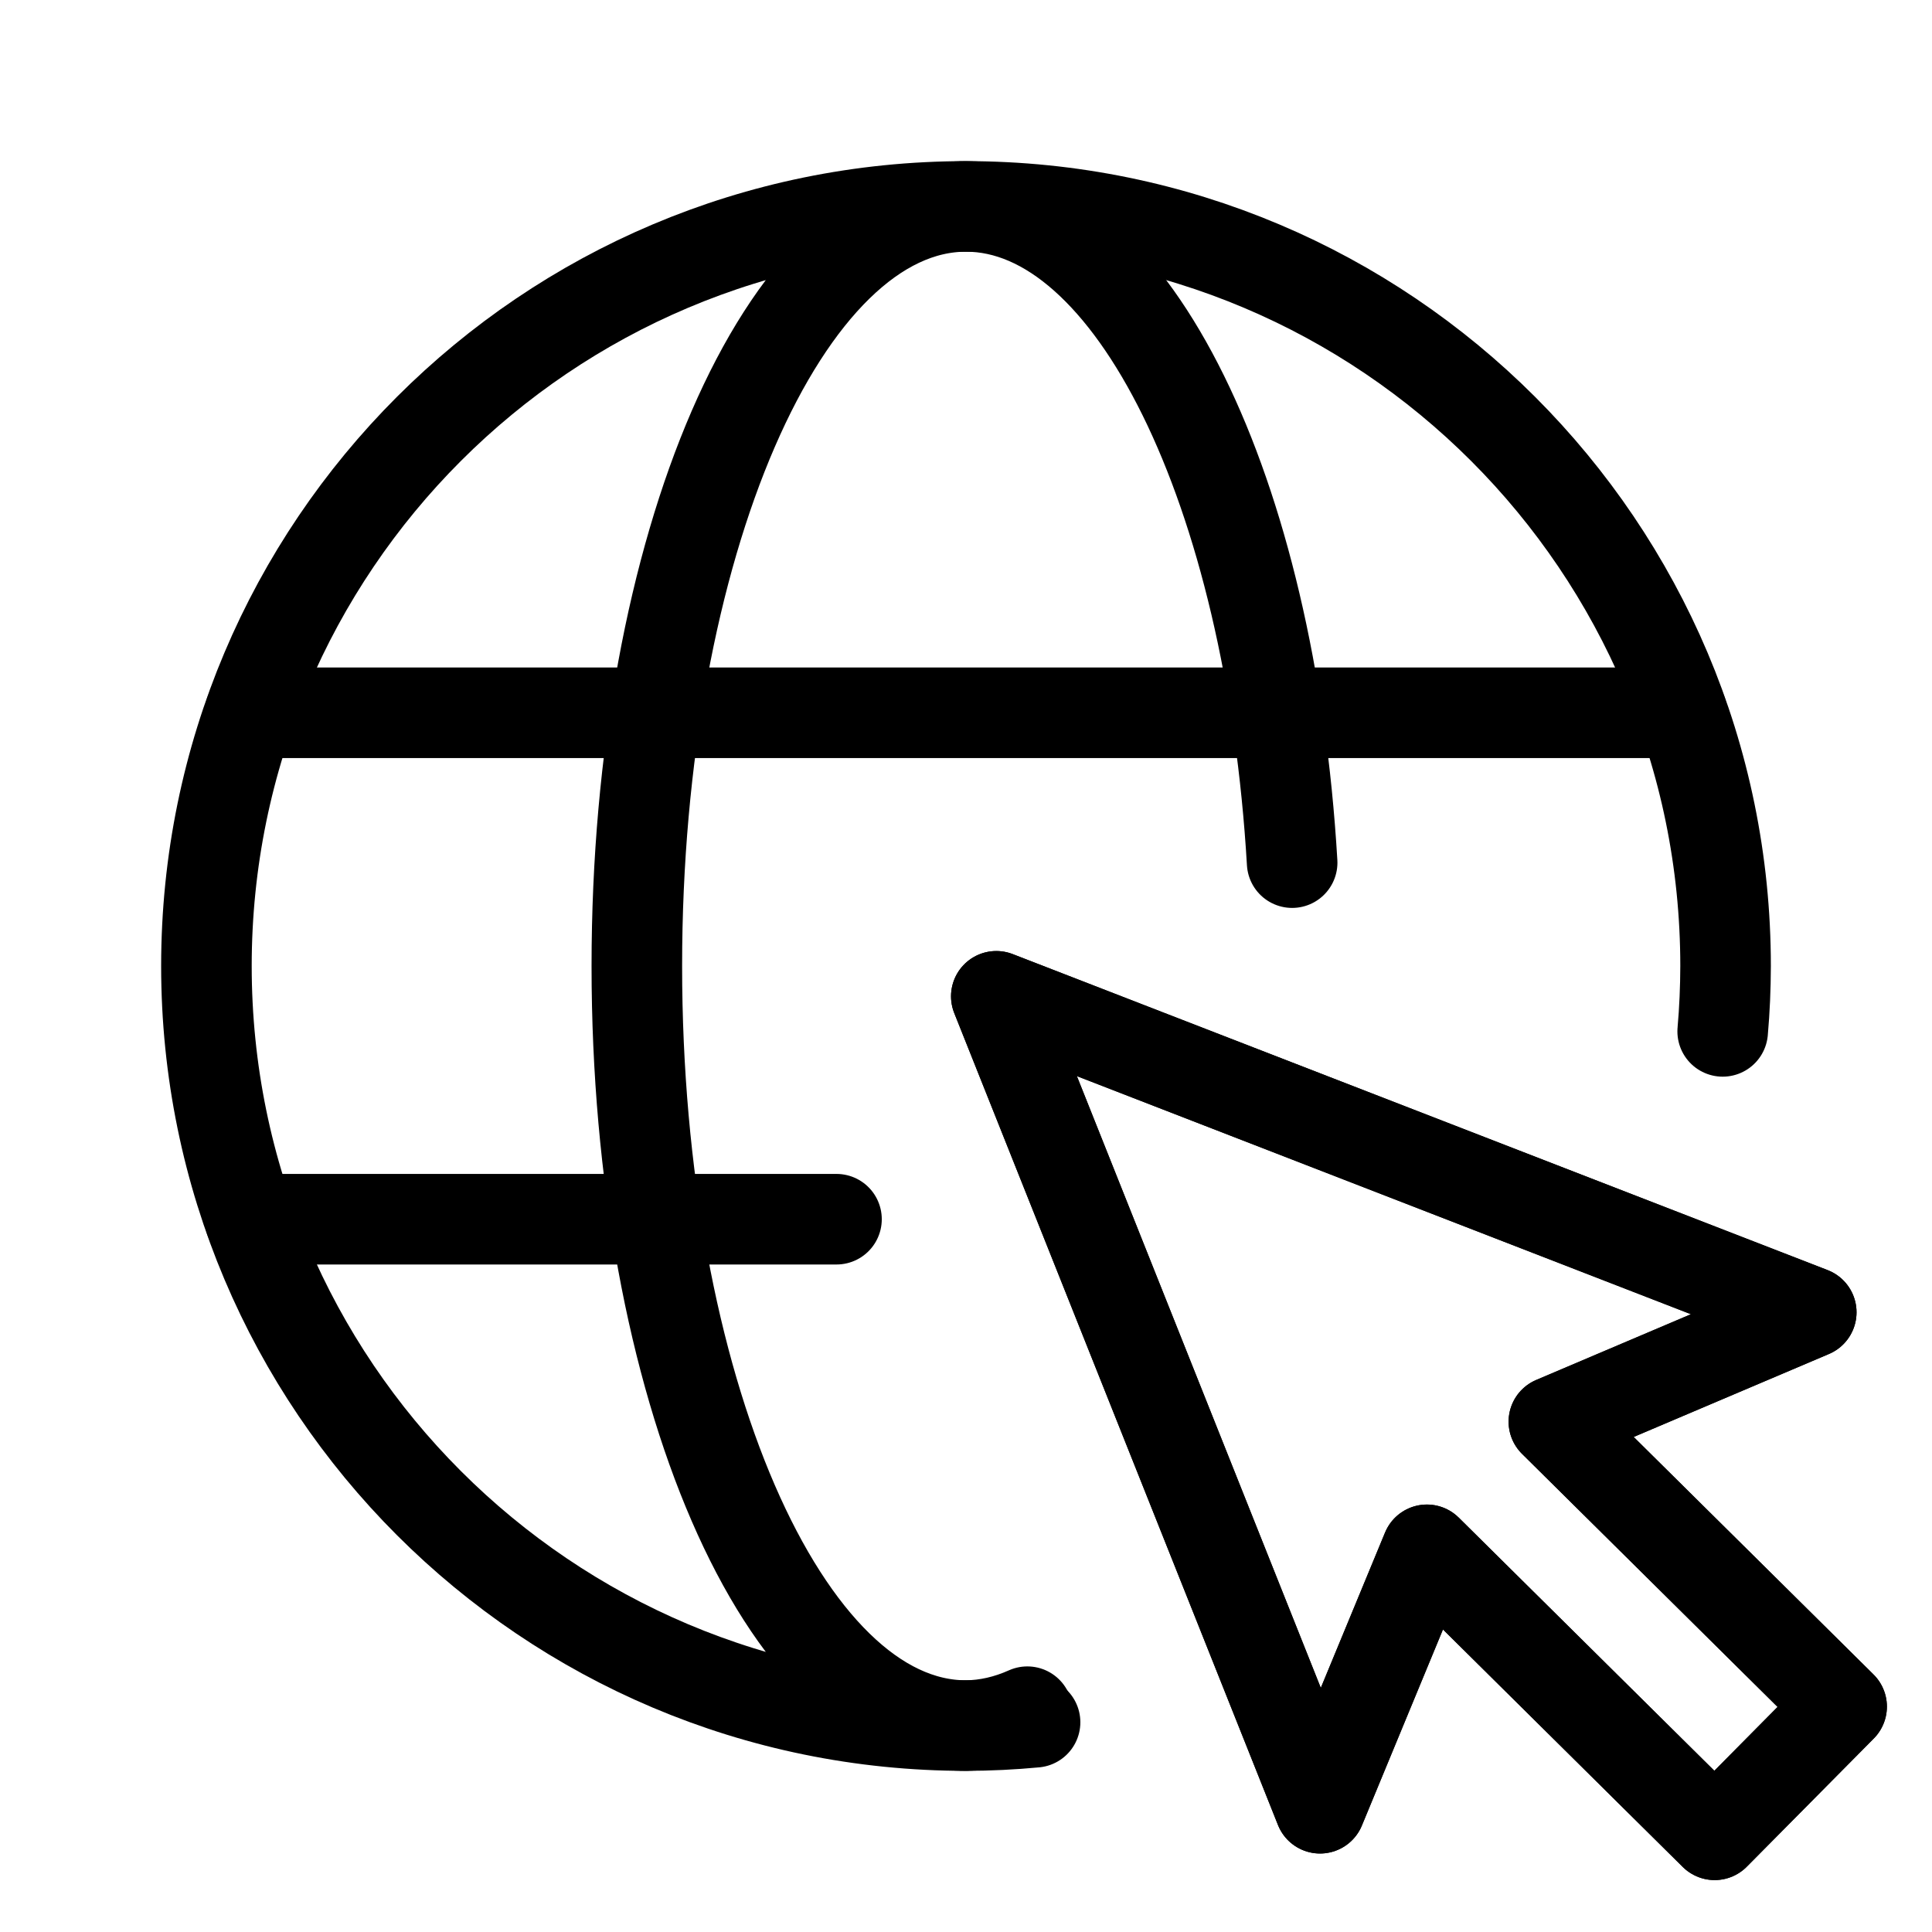
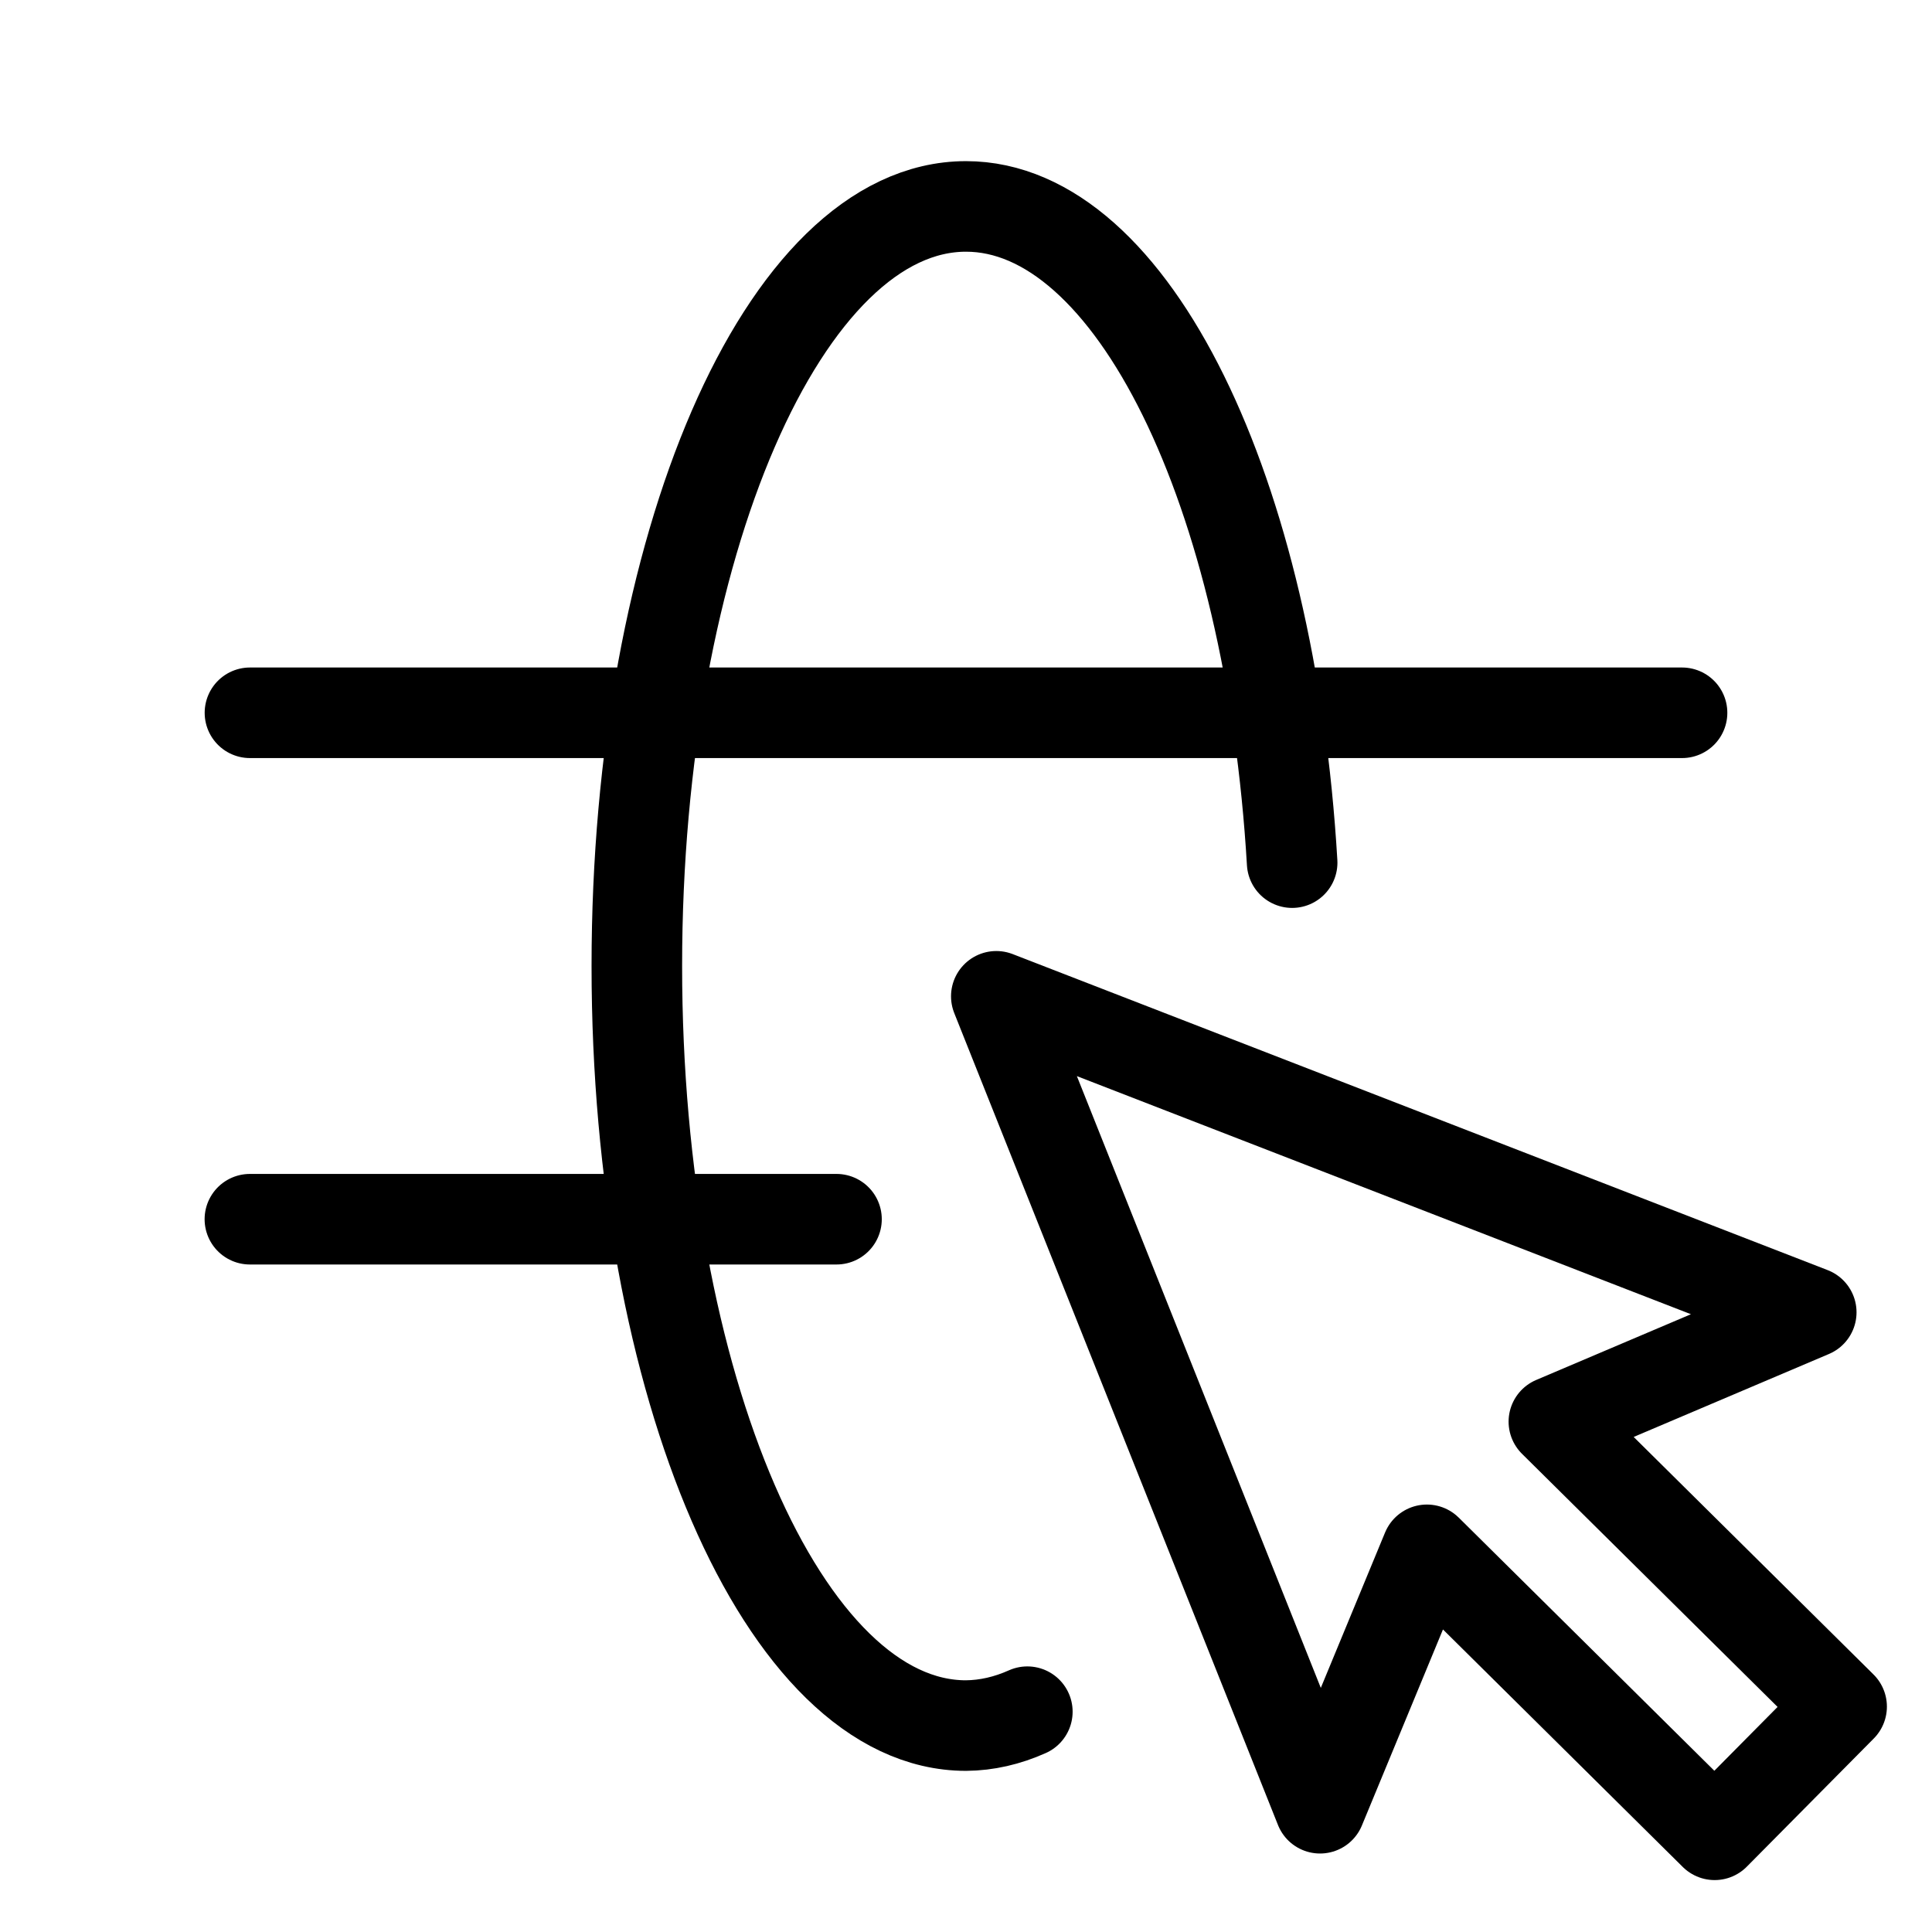
<svg xmlns="http://www.w3.org/2000/svg" xmlns:ns1="http://sodipodi.sourceforge.net/DTD/sodipodi-0.dtd" xmlns:ns2="http://www.inkscape.org/namespaces/inkscape" viewBox="0 0 32 32" width="32" height="32" xml:space="preserve" version="1.1" id="svg1" ns1:docname="www.svg" ns2:version="1.3.2 (091e20e, 2023-11-25, custom)">
  <defs id="defs1" />
  <ns1:namedview id="namedview1" pagecolor="#505050" bordercolor="#eeeeee" borderopacity="1" ns2:showpageshadow="0" ns2:pageopacity="0" ns2:pagecheckerboard="0" ns2:deskcolor="#505050" ns2:zoom="2.2456165" ns2:cx="-53.882754" ns2:cy="-60.339779" ns2:window-width="1920" ns2:window-height="1009" ns2:window-x="1912" ns2:window-y="-8" ns2:window-maximized="1" ns2:current-layer="svg1" />
  <path style="fill:none;stroke:#000000;stroke-width:1.5;stroke-linecap:round;stroke-linejoin:round;stroke-dasharray:none" d="m 16.502,16.502 5.362,13.448 1.77,-4.28 4.766,4.72 2.103,-2.123 -4.766,-4.72 4.263,-1.811 z" id="path5" />
  <path style="fill:none;stroke:#000000;stroke-width:1.5;stroke-linecap:round;stroke-linejoin:round;stroke-dasharray:none" d="M 21.402,14.288 C 21.04,8.15 18.759,3.419 16,3.419 12.989,3.419 10.548,9.052 10.548,16 c 5e-6,6.948 2.441,12.581 5.452,12.581 0.343,-0.003 0.683,-0.081 1.016,-0.23" id="path4" ns1:nodetypes="ccccc" />
  <path style="fill:none;stroke:#000000;stroke-width:1.5;stroke-linecap:round;stroke-linejoin:round;stroke-dasharray:none" d="M 4.14,11.806 H 27.86" id="path3" />
  <path style="fill:none;stroke:#000000;stroke-width:1.5;stroke-linecap:round;stroke-linejoin:round;stroke-dasharray:none" d="M 4.139,20.194 H 13.855" id="path2" ns1:nodetypes="cc" />
-   <path style="fill:none;stroke:#000000;stroke-width:1.5;stroke-linecap:round;stroke-linejoin:round;stroke-dasharray:none" d="M 28.533,17.083 C 28.565,16.723 28.58,16.362 28.581,16 28.581,9.052 22.948,3.419 16,3.419 9.052,3.419 3.419,9.052 3.419,16 3.419,22.948 9.052,28.581 16,28.581 c 0.382,-8.83e-4 0.764,-0.019 1.144,-0.055" id="path1" ns1:nodetypes="cccccc" />
-   <path style="fill:none;stroke:#000000;stroke-width:1.5;stroke-linecap:round;stroke-linejoin:round;stroke-dasharray:none" d="m 16.502,16.502 5.362,13.448 1.77,-4.28 4.766,4.72 2.103,-2.123 -4.766,-4.72 4.263,-1.811 z" id="path6" />
</svg>